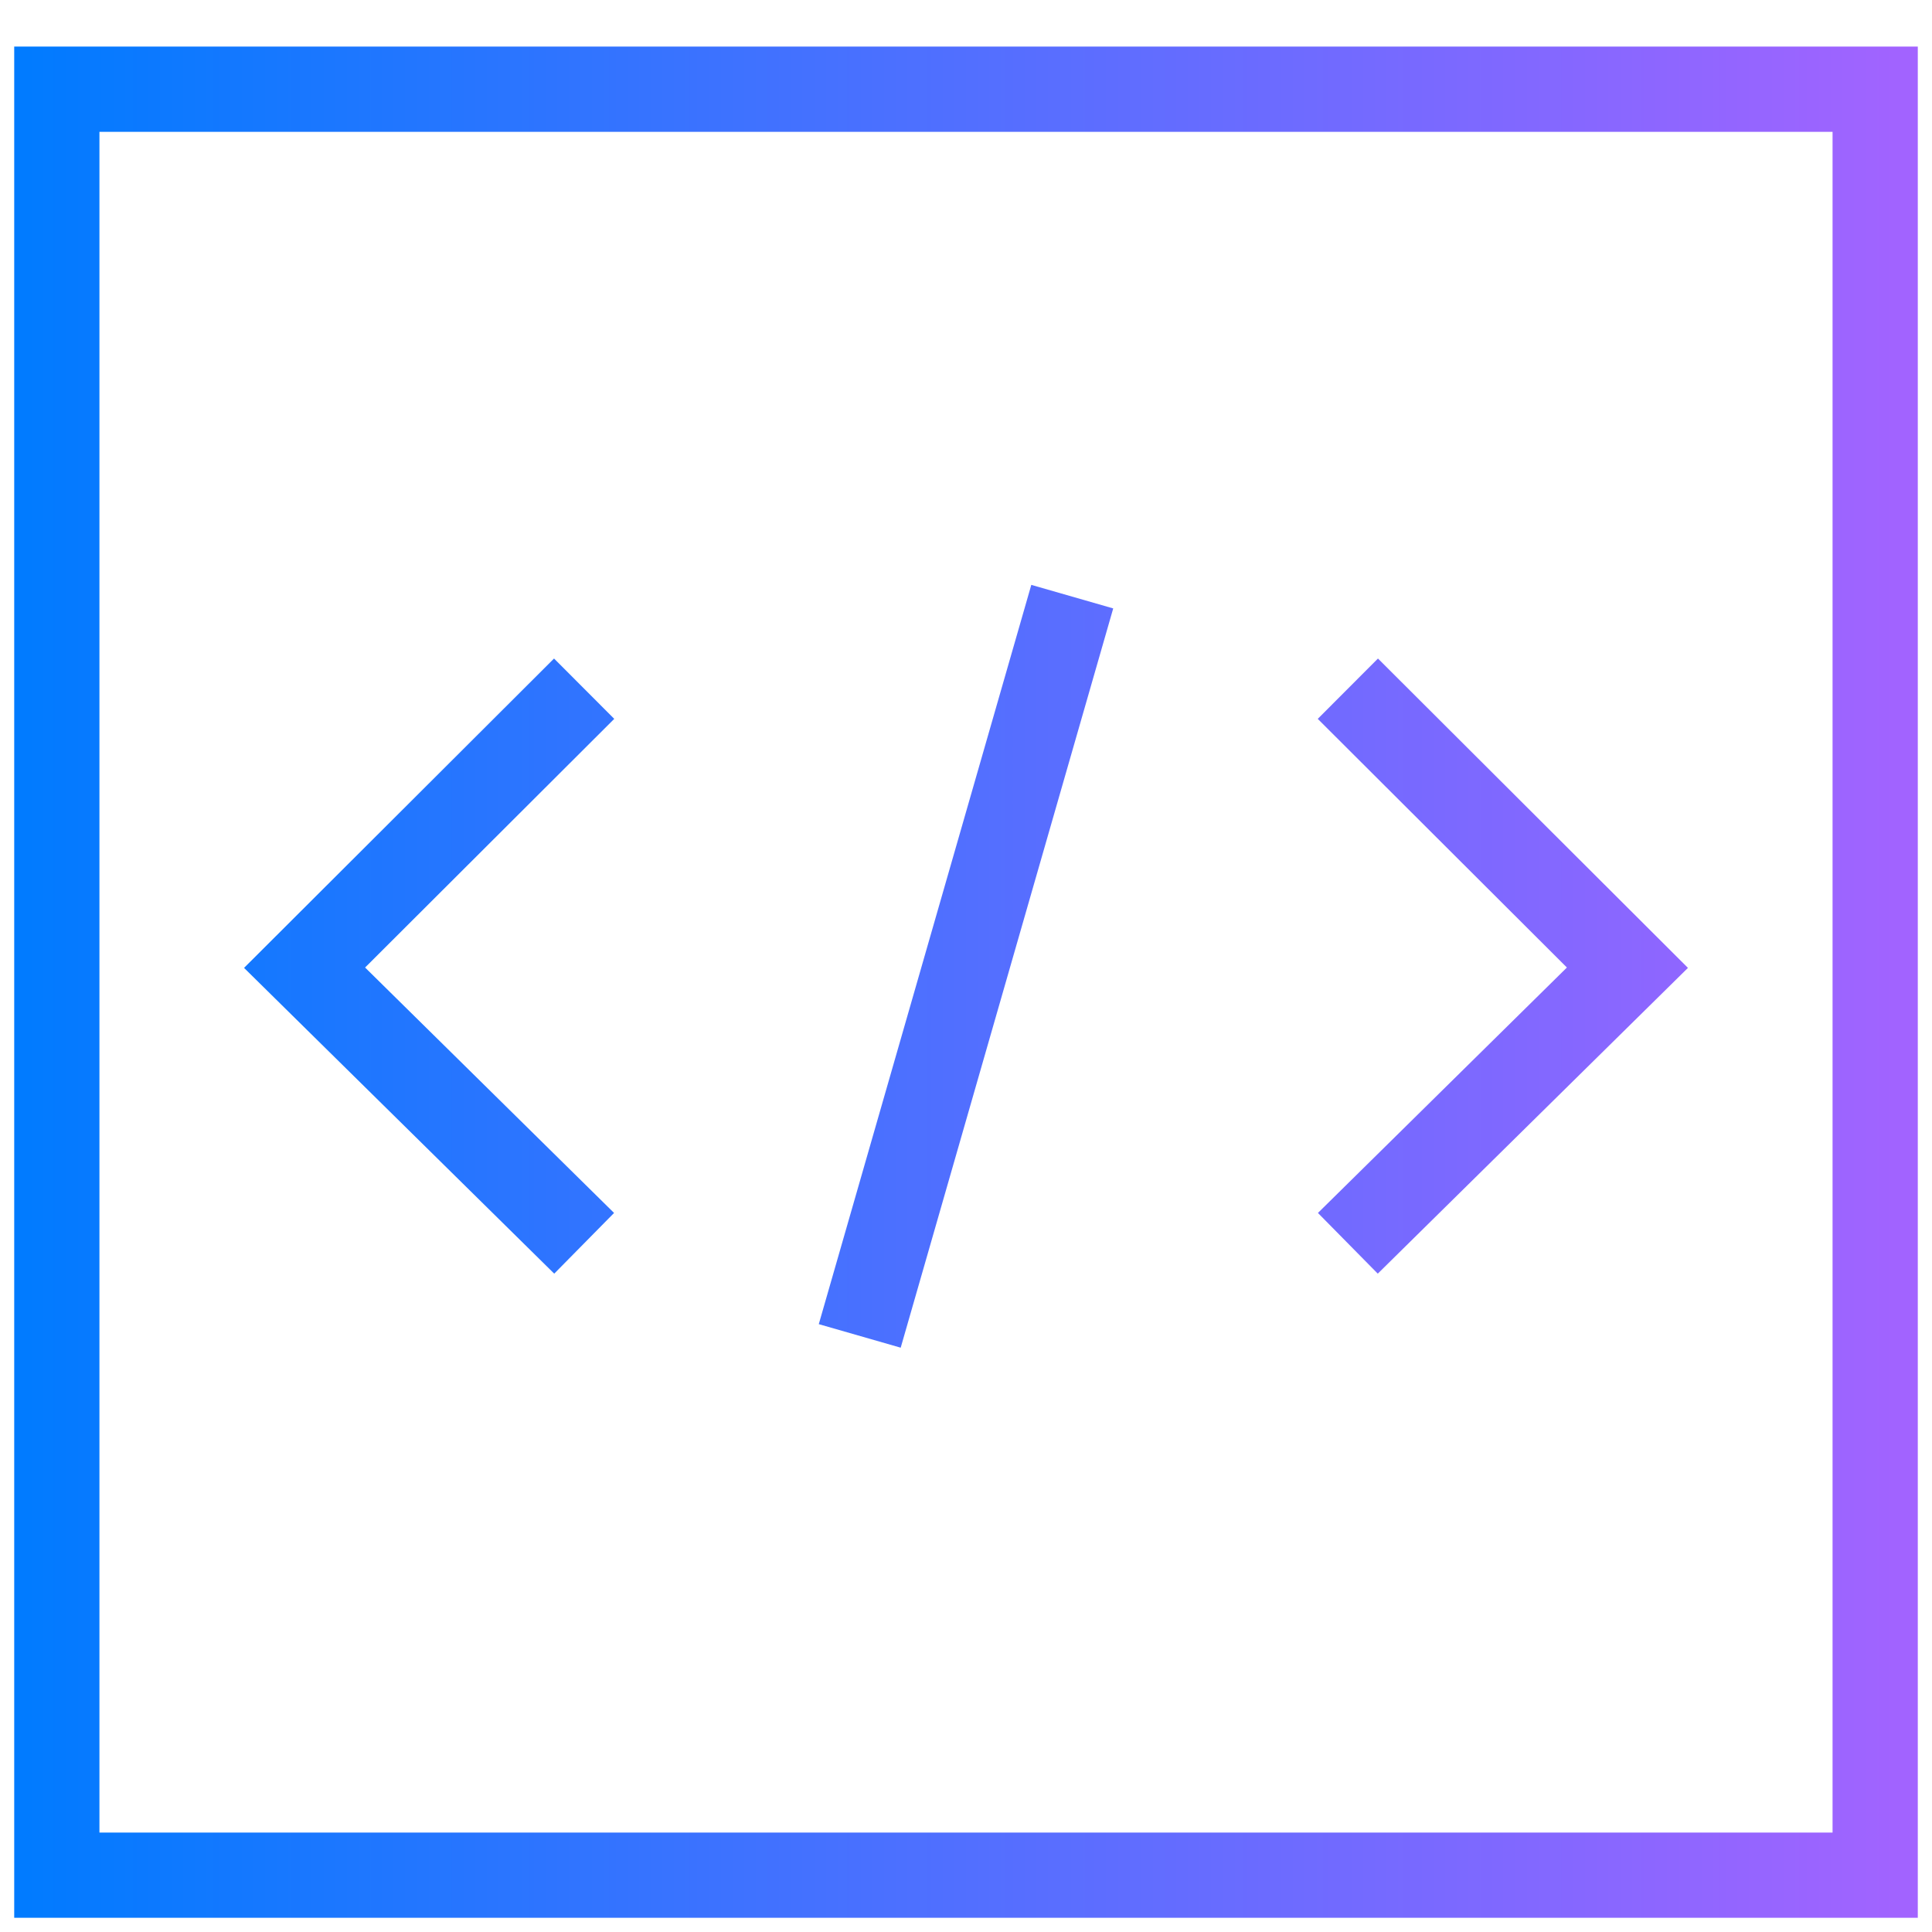
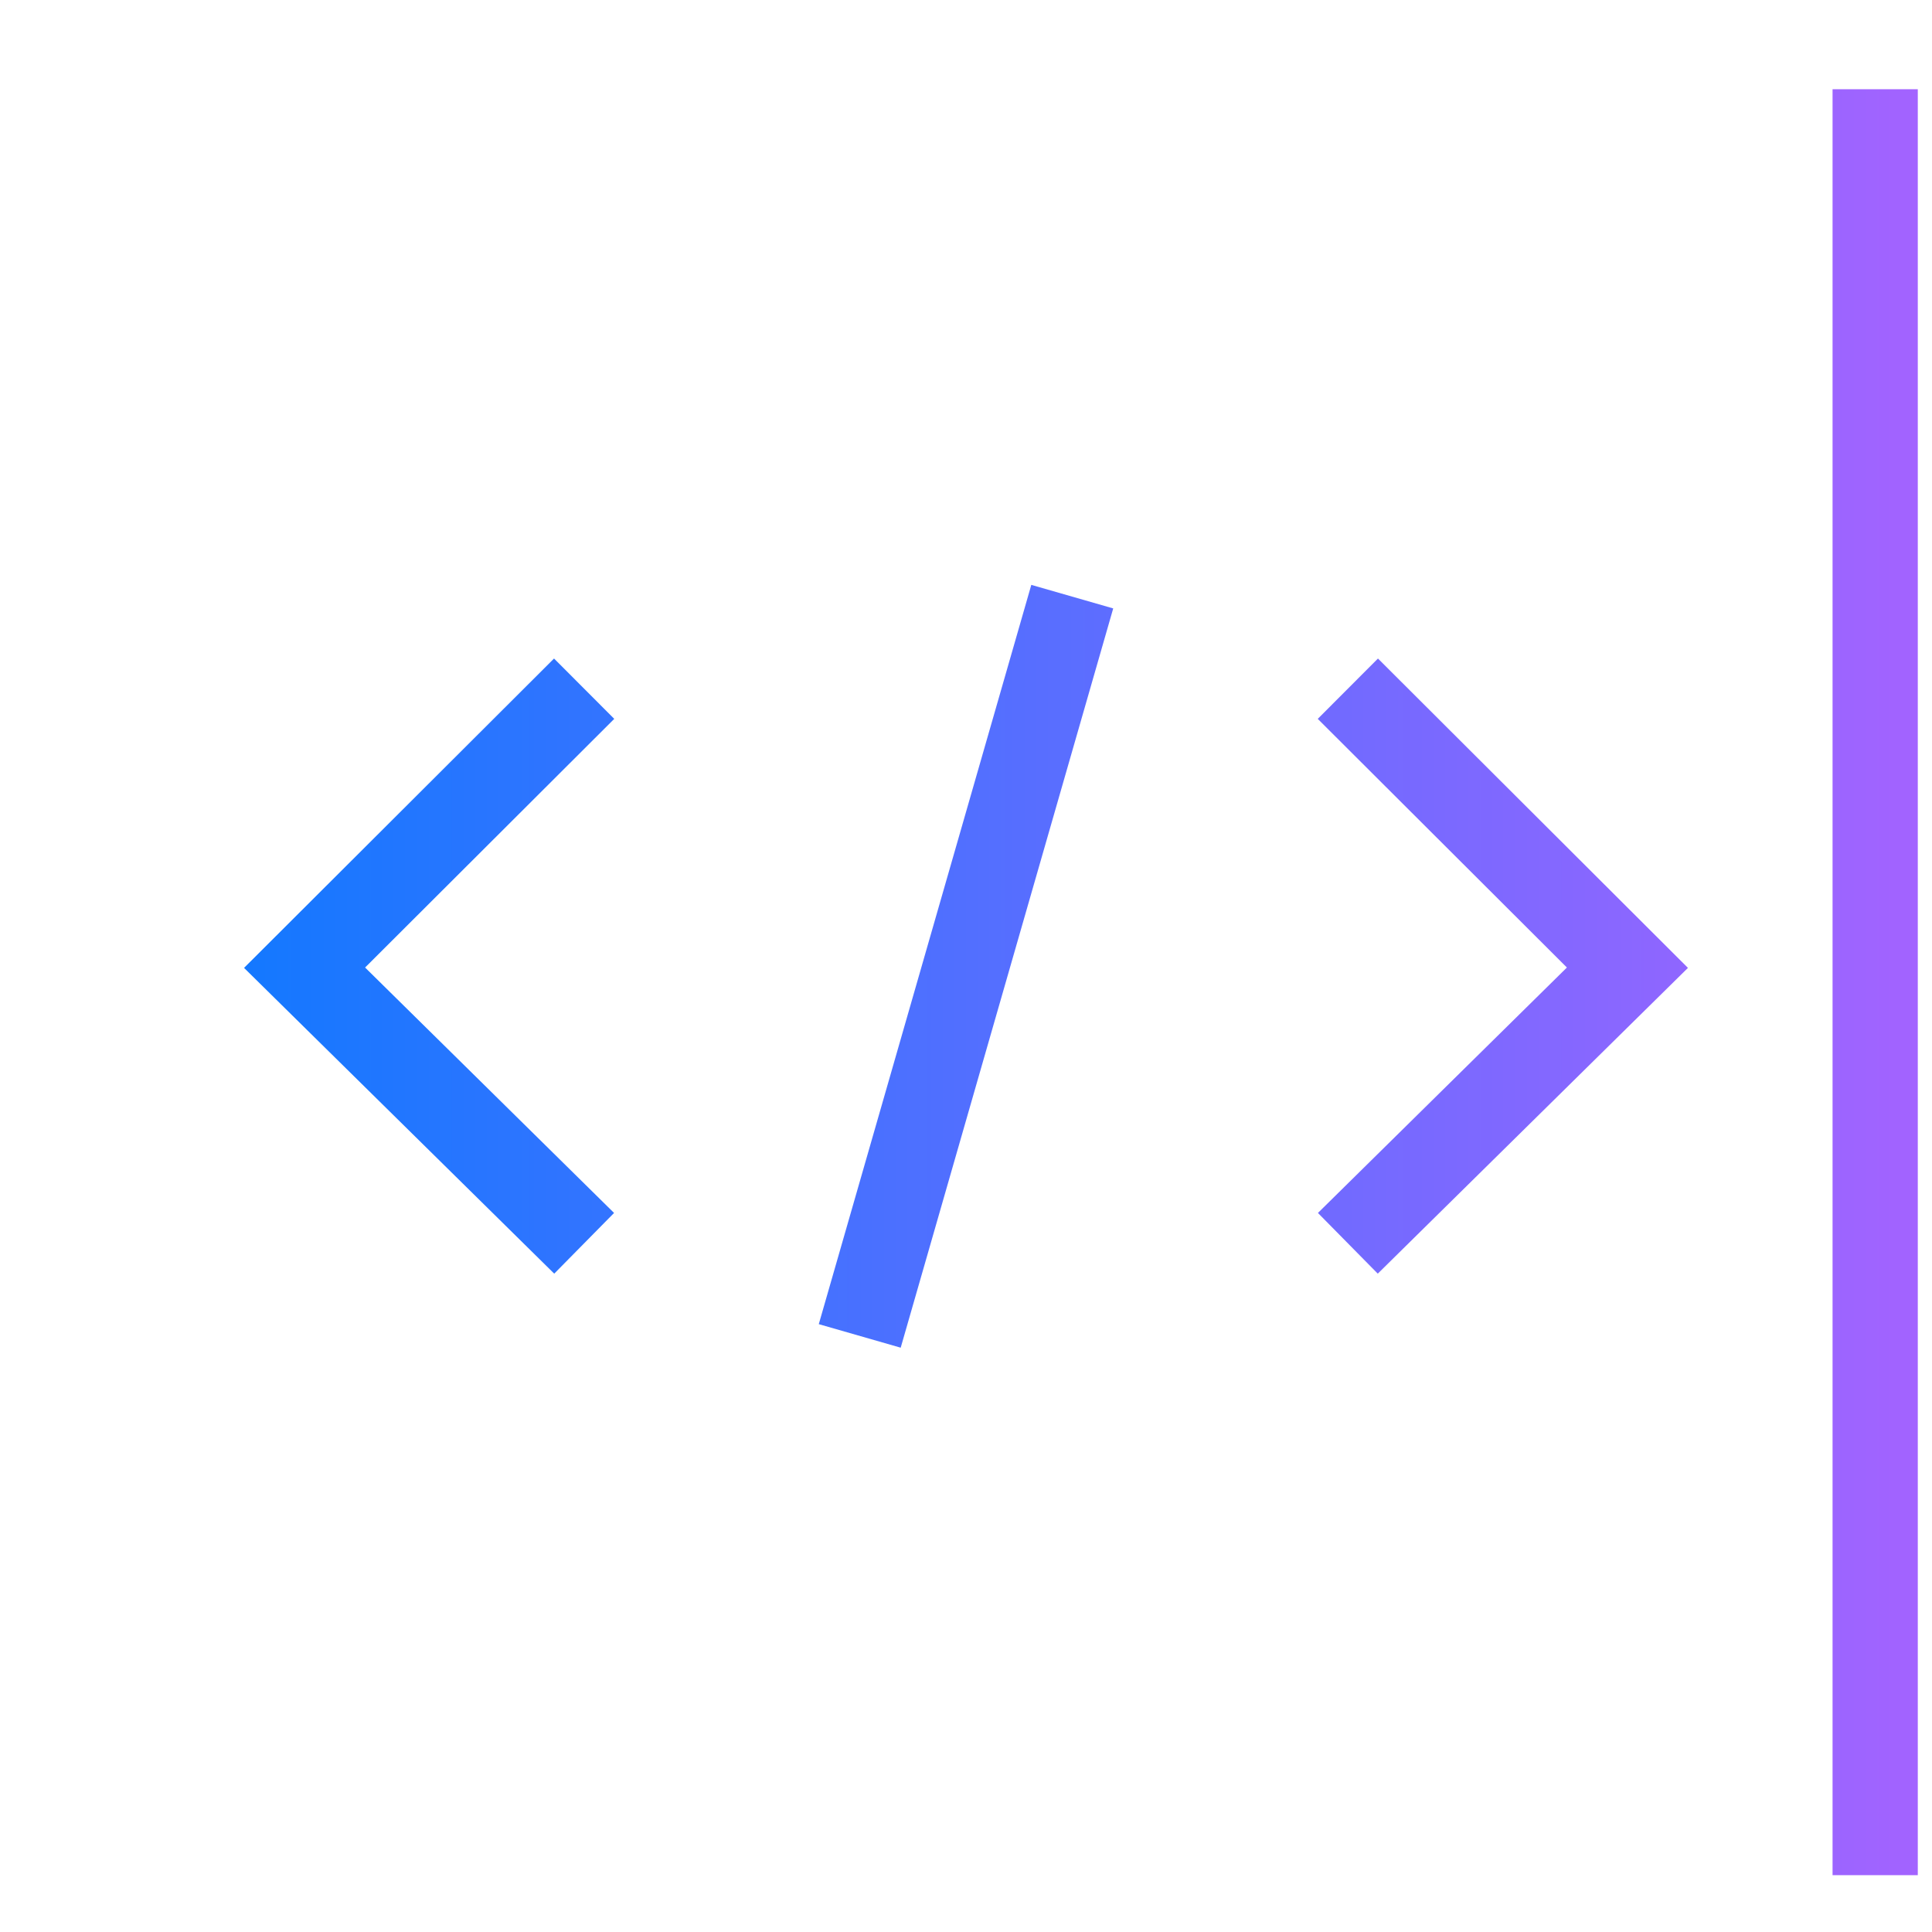
<svg xmlns="http://www.w3.org/2000/svg" width="34" height="34" viewBox="0 0 34 34" fill="none">
-   <path d="M10.28 21.88L5.36 17.03L10.28 12.12M23.72 21.88L28.64 17.03L23.72 12.12M15.13 23.51L18.87 10.5M33 1.57V33H1V1.57H33Z" stroke="url(#paint0_linear_51_4095)" stroke-width="1.5" stroke-miterlimit="10" />
+   <path d="M10.28 21.88L5.36 17.03L10.28 12.12M23.72 21.88L28.64 17.03L23.72 12.12M15.13 23.51L18.87 10.5M33 1.57V33V1.57H33Z" stroke="url(#paint0_linear_51_4095)" stroke-width="1.5" stroke-miterlimit="10" />
  <defs>
    <linearGradient id="paint0_linear_51_4095" x1="0.25" y1="17.28" x2="33.75" y2="17.28" gradientUnits="userSpaceOnUse">
      <stop stop-color="#007BFF" />
      <stop offset="1" stop-color="#A363FF" />
    </linearGradient>
  </defs>
</svg>